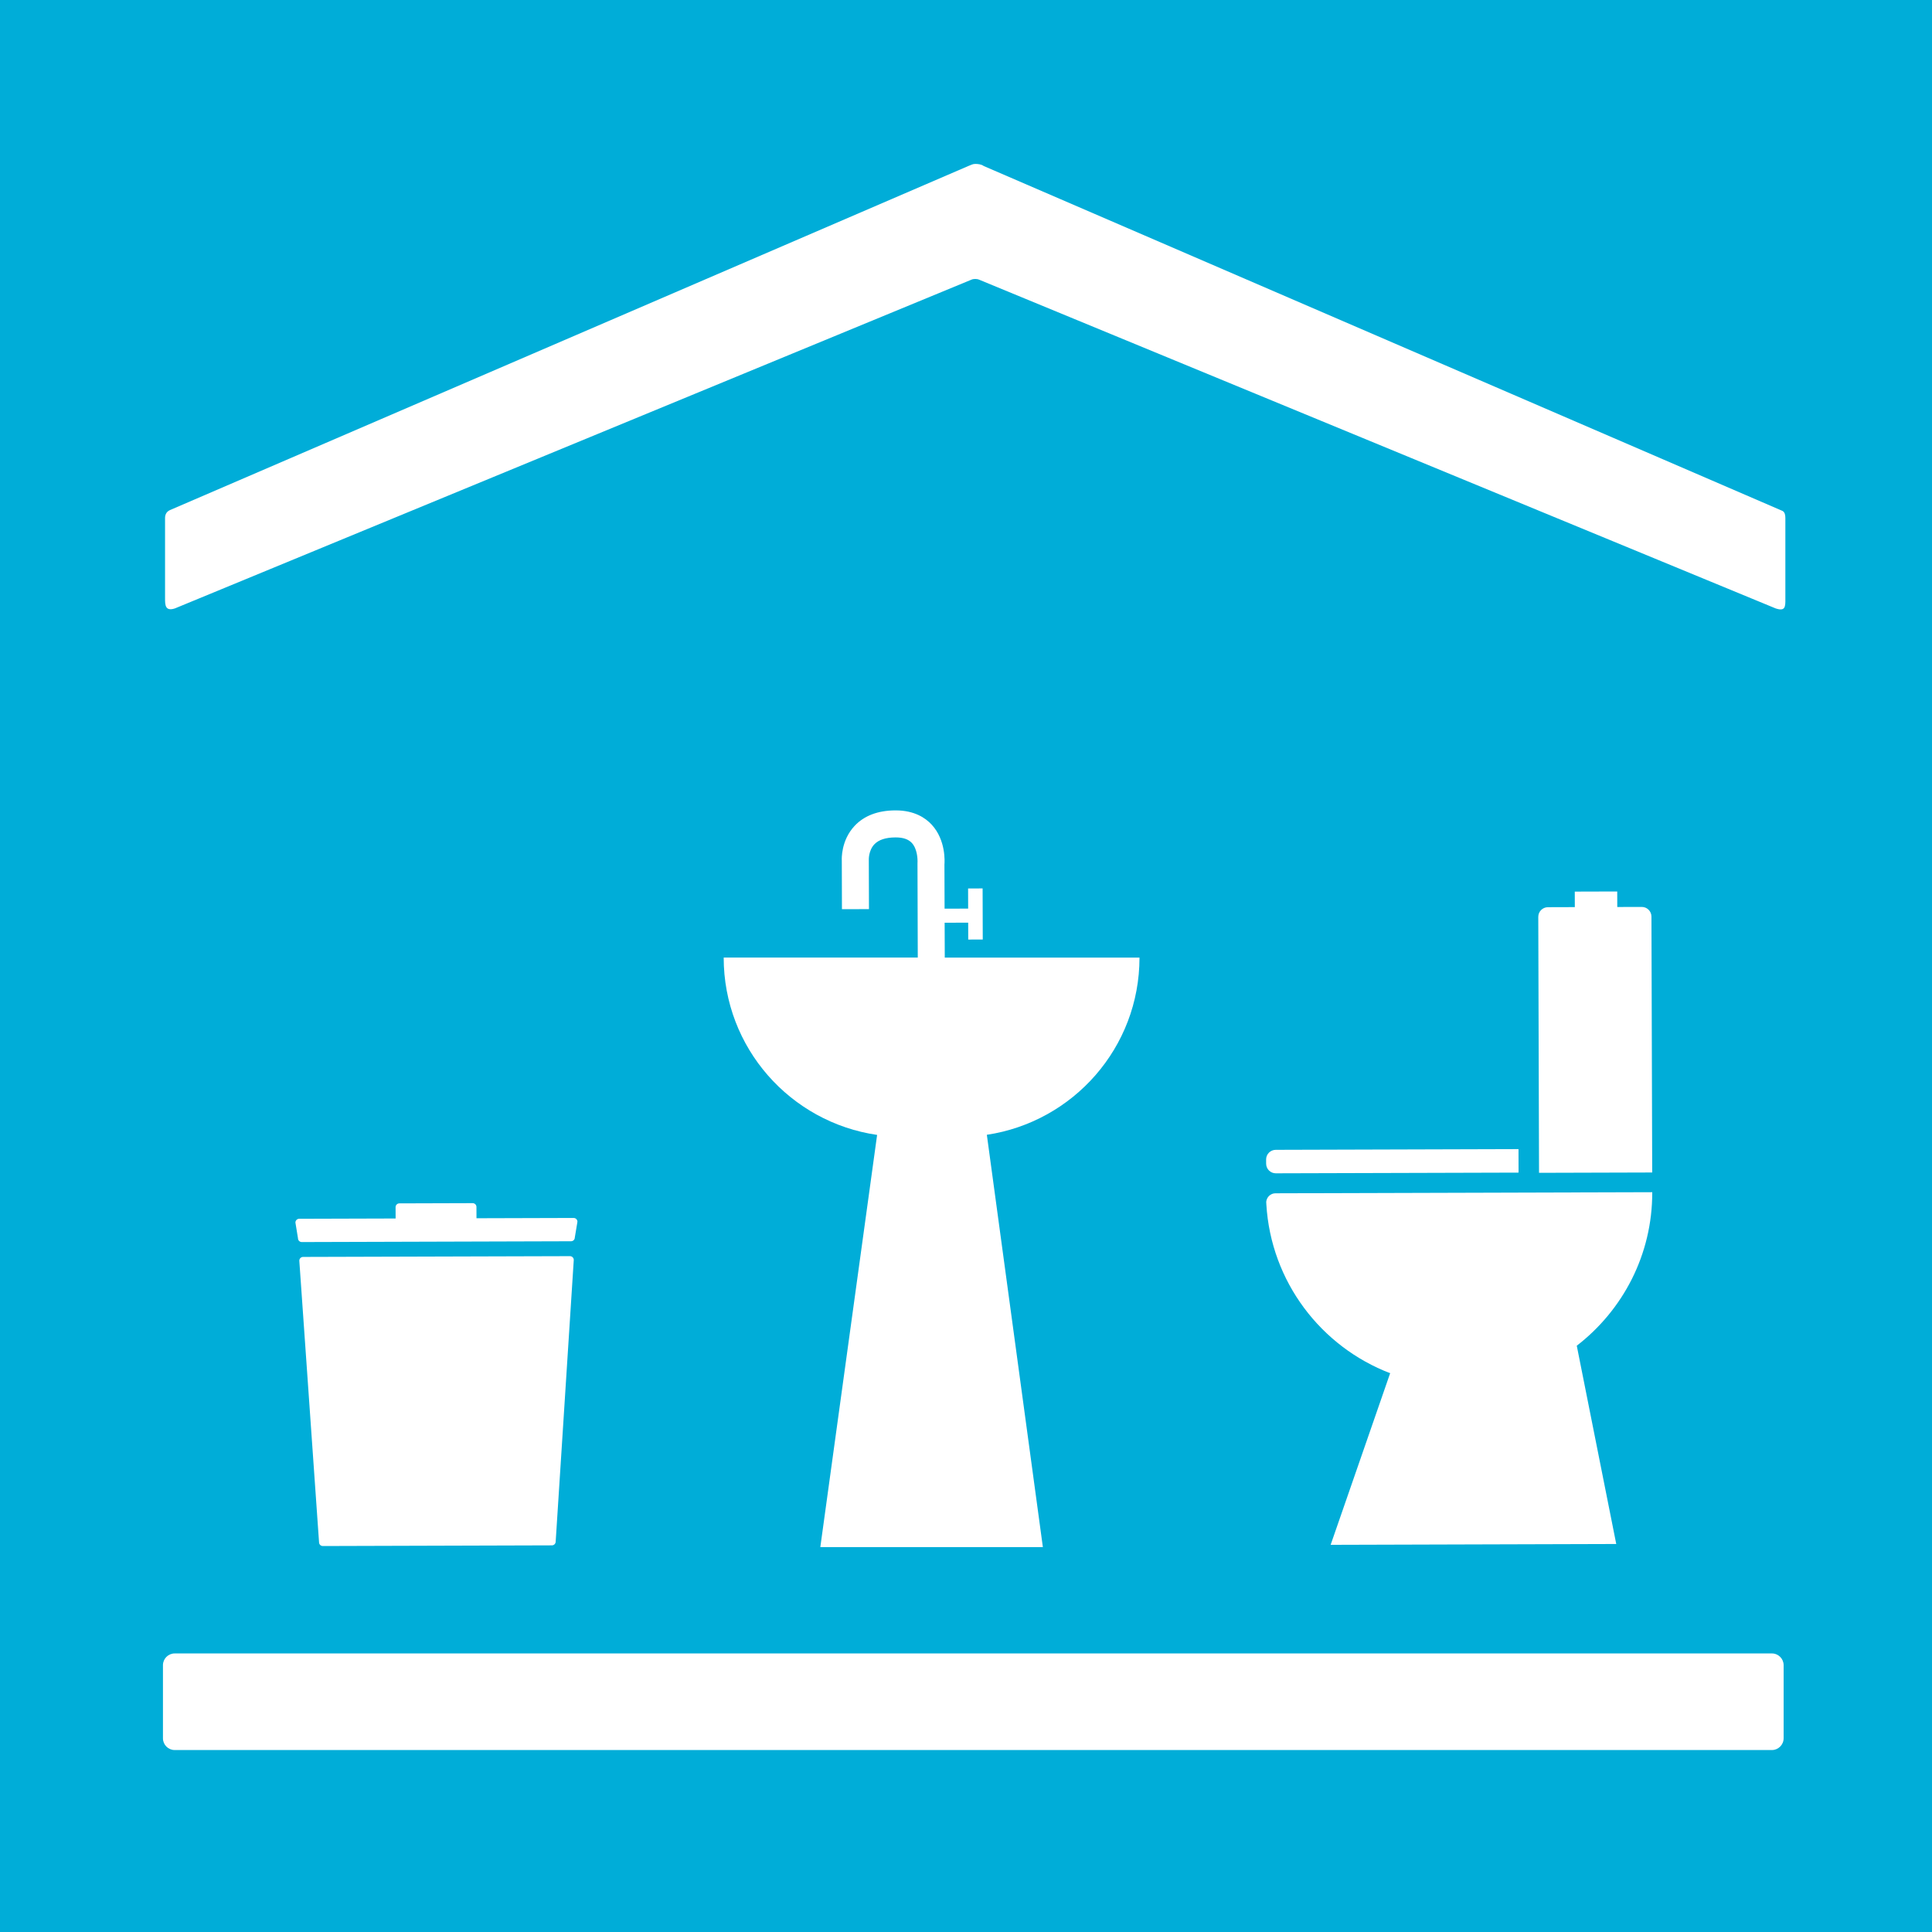
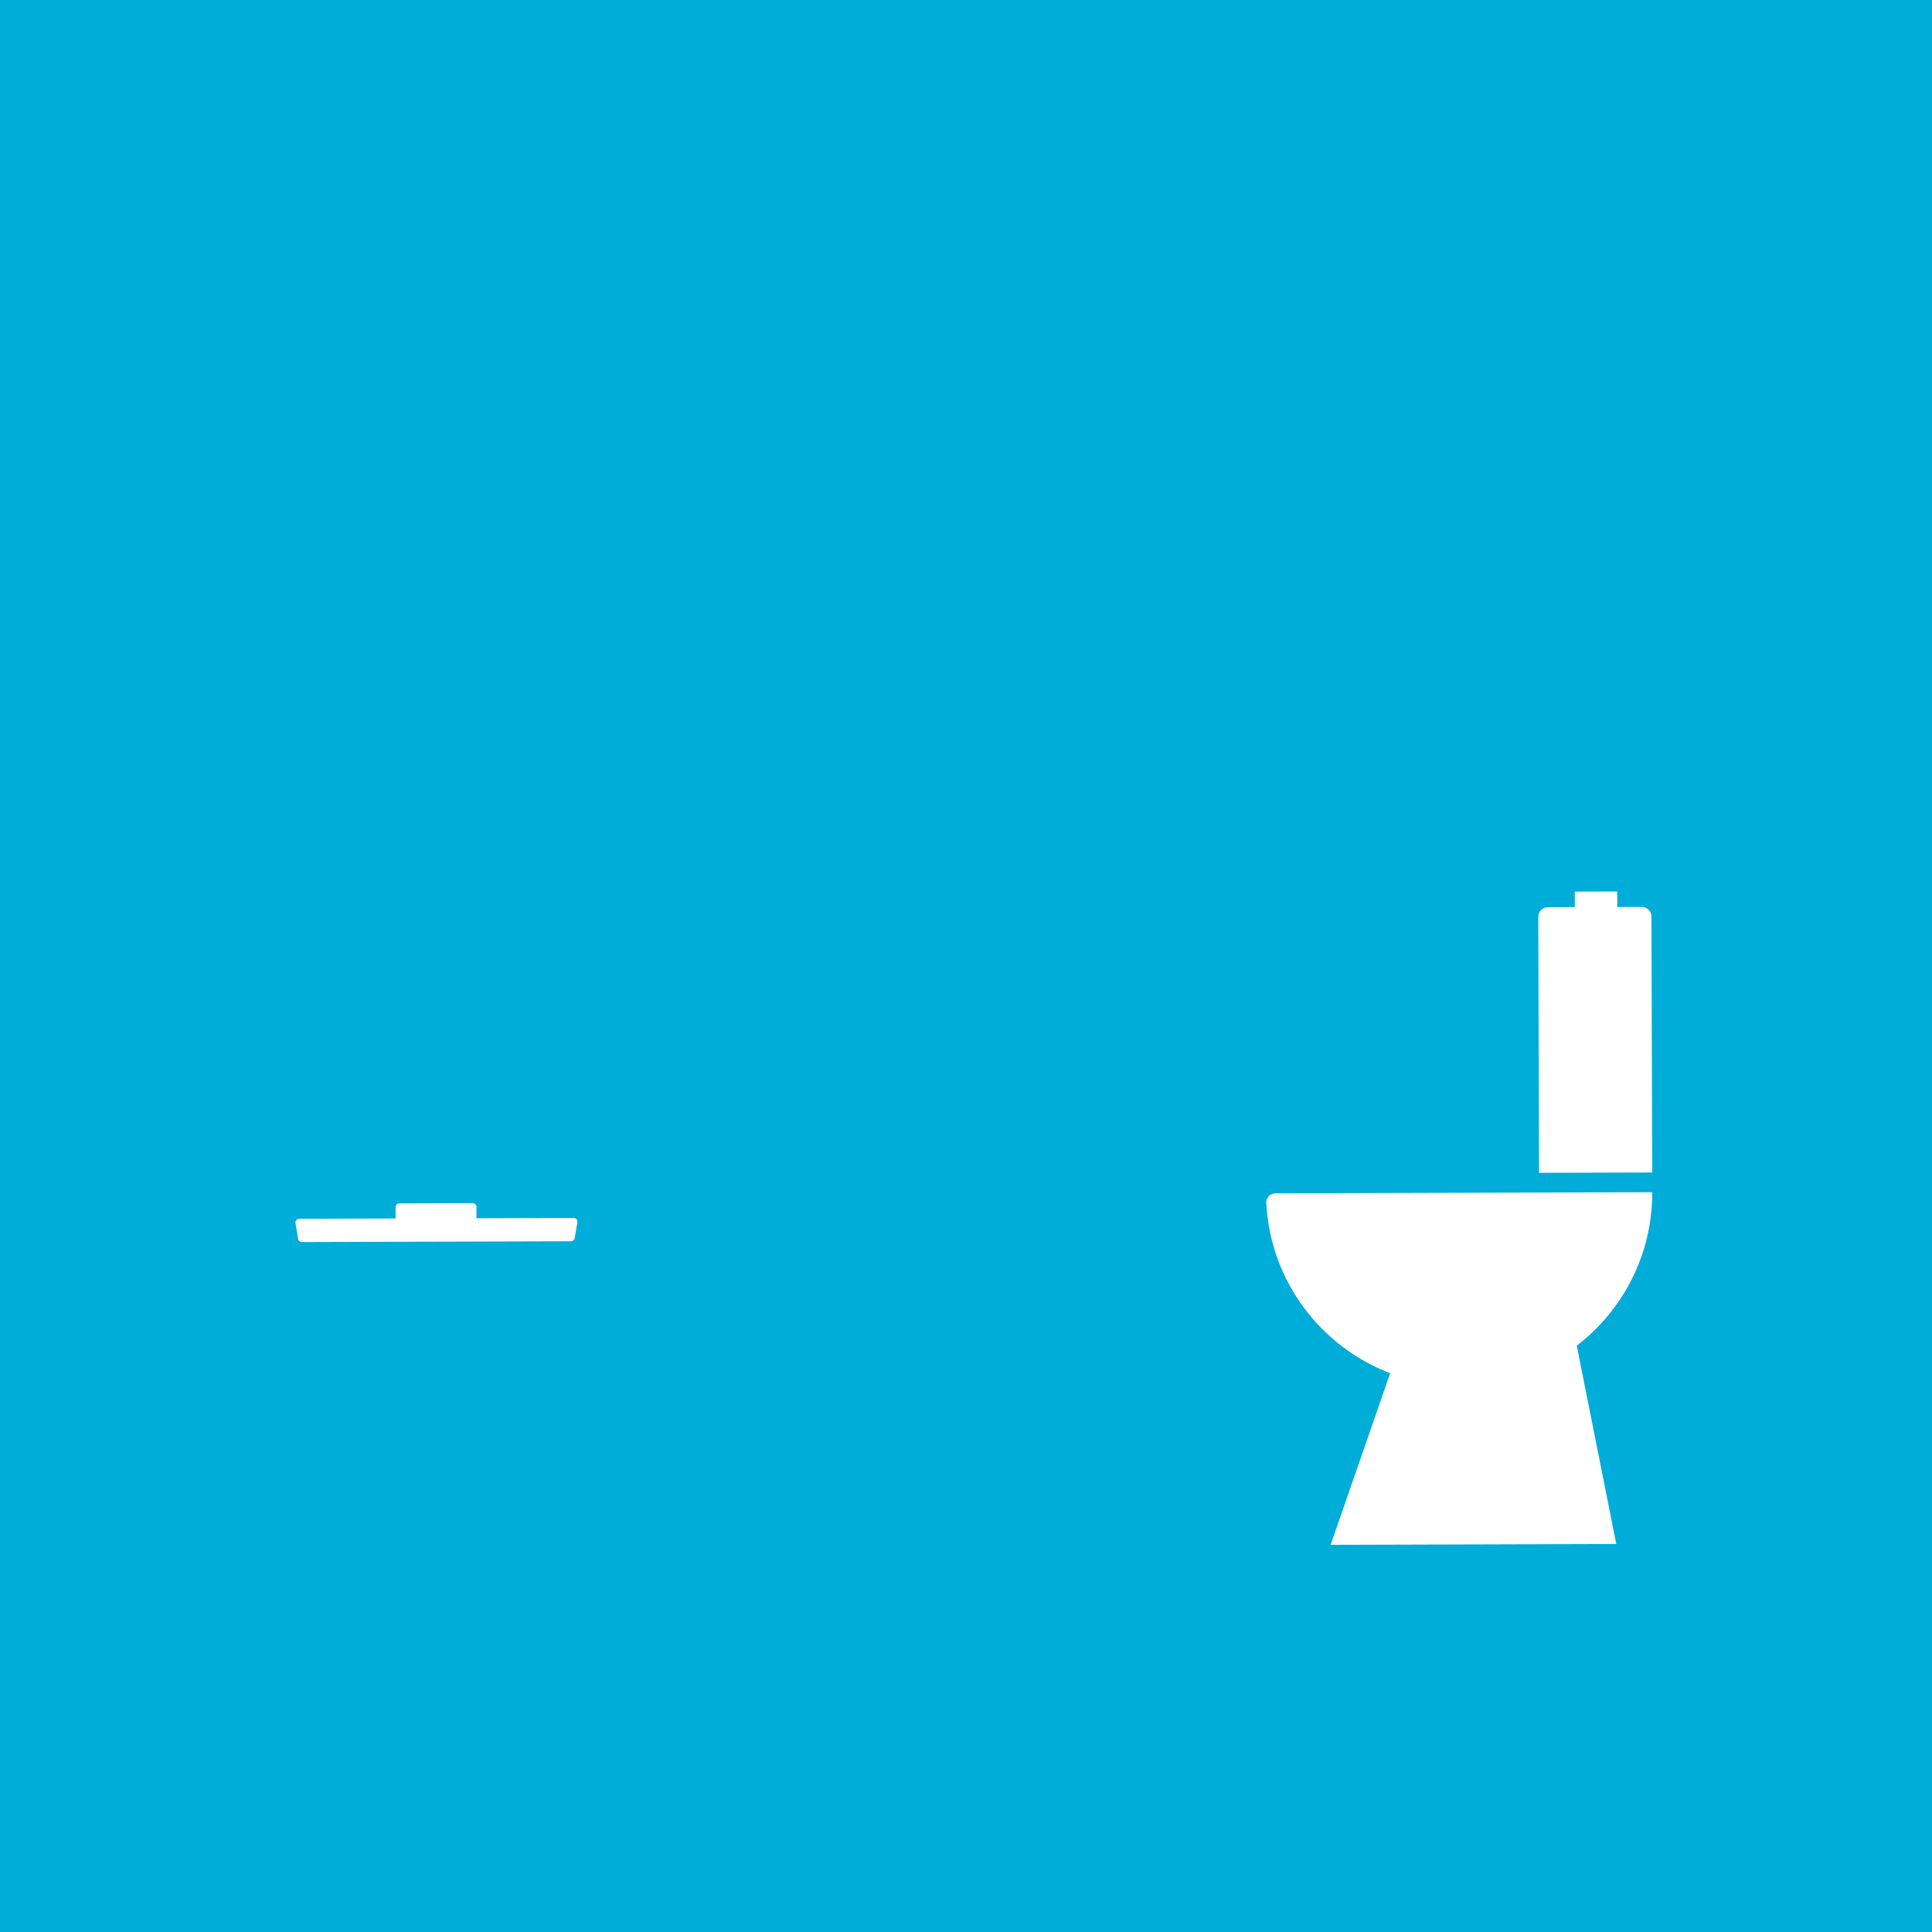
<svg xmlns="http://www.w3.org/2000/svg" version="1.1" id="TARGETS" x="0px" y="0px" viewBox="0 0 94.847 94.847" style="enable-background:new 0 0 94.847 94.847;" xml:space="preserve">
  <style type="text/css">
	.st0{fill:#00ADD8;}
	.st1{fill:#FFFFFF;}
</style>
  <rect class="st0" width="94.847" height="94.847" />
  <g>
    <g>
      <path class="st1" d="M75.518,45.011l0.037,12.566l5.556-0.016l-0.037-12.566c-0.001-0.26-0.214-0.472-0.474-0.471l-1.204,0.003    l-0.002-0.762l-2.084,0.006l0.002,0.762l-1.322,0.004C75.729,44.538,75.517,44.751,75.518,45.011z" />
-       <path class="st1" d="M74.55,57.567l-0.003-1.154l-11.919,0.035c-0.26,0.001-0.472,0.214-0.471,0.474l0.001,0.208    c0.001,0.26,0.214,0.472,0.474,0.471L74.55,57.567z" />
      <path class="st1" d="M81.113,58.528l-18.498,0.054c-0.24,0.001-0.43,0.186-0.453,0.419c0.002,0.04,0.004,0.08,0.006,0.12    c0.225,3.805,2.688,7,6.088,8.297l-0.012,0.003l-2.919,8.419l14.021-0.041l-1.938-9.734    C79.666,64.323,81.122,61.597,81.113,58.528z" />
-       <path class="st1" d="M55.941,47.011h-9.56l-0.006-1.712l1.156-0.003l0.002,0.829l0.713-0.002l-0.007-2.508l-0.713,0.002    l0.003,0.989l-1.157,0.003l-0.007-2.173c0.01-0.119,0.08-1.185-0.624-1.95c-0.295-0.321-0.841-0.702-1.77-0.702h-0.01    c-0.862,0.003-1.538,0.259-2.009,0.763c-0.669,0.715-0.631,1.633-0.626,1.695l0.007,2.393l1.327-0.004l-0.008-2.426    c0-0.005-0.015-0.456,0.276-0.759c0.212-0.221,0.561-0.334,1.037-0.335h0.007c0.362,0,0.62,0.088,0.79,0.269    c0.266,0.285,0.294,0.78,0.28,1.001l0.014,4.629h-9.528c0,4.43,3.274,8.086,7.532,8.706l-2.788,20.235h10.925l-2.75-20.241    C52.687,55.075,55.941,51.428,55.941,47.011z" />
-       <path class="st1" d="M27.982,61.668L27.982,61.668l-13.104,0.038c-0.102,0-0.185,0.084-0.184,0.186l0.969,13.822    c0,0.103,0.083,0.185,0.186,0.185h0.001l11.245-0.033c0.102,0,0.185-0.083,0.185-0.186l0.888-13.827    C28.167,61.751,28.084,61.668,27.982,61.668z" />
      <path class="st1" d="M28.348,59.978c0-0.102-0.084-0.186-0.186-0.185l-4.77,0.014l-0.002-0.556c0-0.102-0.083-0.185-0.186-0.185    l-3.599,0.011c-0.103,0-0.185,0.084-0.185,0.186l0.002,0.556l-4.734,0.014c-0.103,0-0.185,0.084-0.185,0.186l0.126,0.772    c0,0.103,0.083,0.185,0.186,0.185l13.219-0.039c0.102,0,0.185-0.083,0.185-0.186L28.348,59.978z" />
    </g>
-     <path class="st1" d="M87.511,25.084L48.293,8.15c-0.116-0.086-0.284-0.103-0.419-0.103c-0.127,0-0.214,0.06-0.336,0.103   L8.35,25.039c-0.197,0.085-0.247,0.251-0.247,0.392v3.949c0,0.309,0.002,0.647,0.483,0.489L47.69,13.73   c0.056-0.025,0.117-0.035,0.184-0.035c0.068,0,0.135,0.01,0.192,0.035c0,0,39.074,16.128,39.106,16.139   c0.473,0.156,0.482-0.074,0.476-0.489v-3.949C87.648,25.29,87.625,25.148,87.511,25.084z" />
-     <path class="st1" d="M86.988,85.914H8.575C8.259,85.914,8,85.655,8,85.339v-3.592c0-0.316,0.259-0.575,0.575-0.575h78.413   c0.316,0,0.575,0.259,0.575,0.575v3.592C87.562,85.655,87.304,85.914,86.988,85.914z" />
  </g>
</svg>